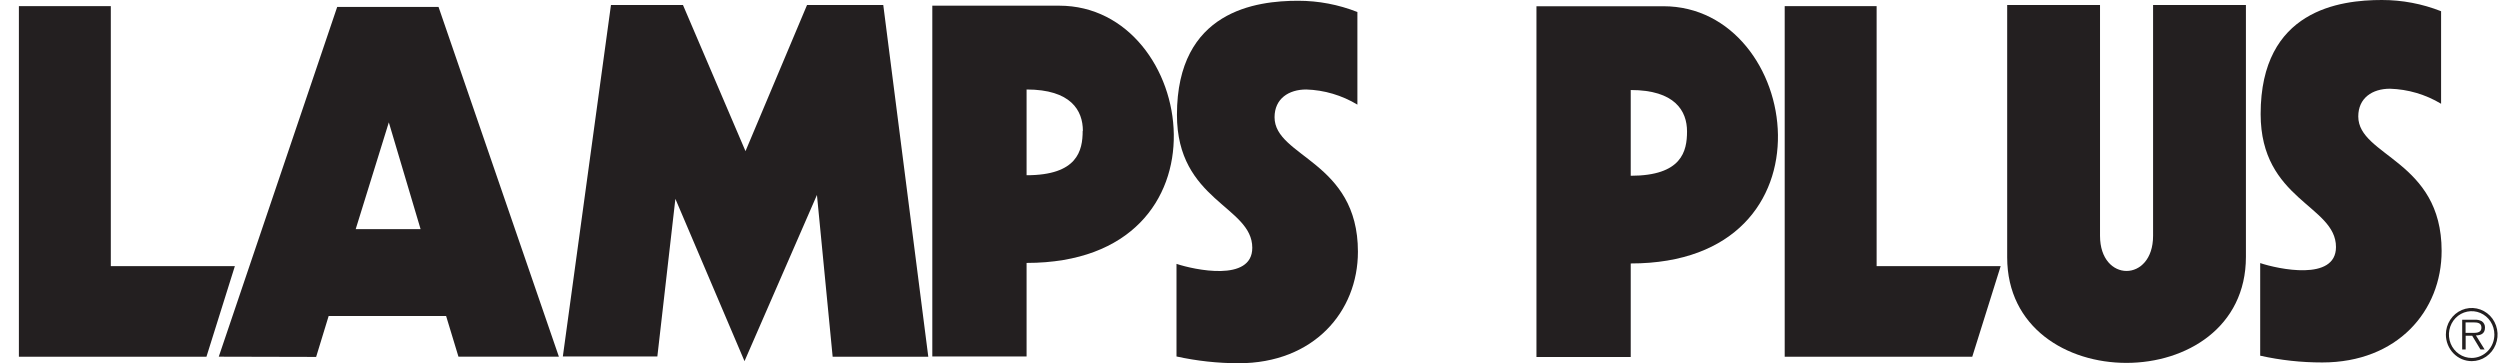
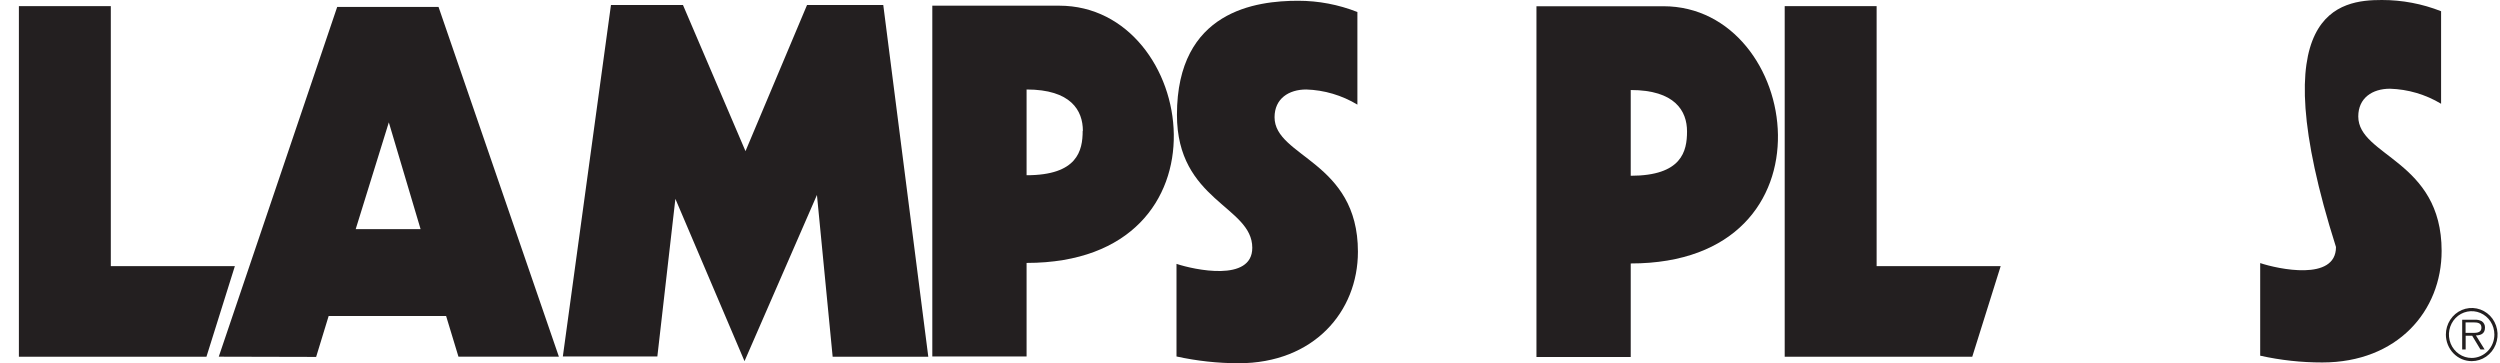
<svg xmlns="http://www.w3.org/2000/svg" width="117" height="17" viewBox="0 0 117 17" fill="none">
  <g clip-path="url(#clip0_2904_107251)">
    <path d="M0.884 16.694V0.288H5.186V12.454H10.992L9.662 16.694H0.884Z" fill="#231F20" />
    <path d="M10.238 16.693L15.781 0.324H20.523L26.156 16.693H21.456L20.878 14.789H15.381L14.795 16.704L10.238 16.693ZM19.683 10.722L18.197 5.727L16.647 10.722H19.683Z" fill="#231F20" />
    <path d="M26.341 16.683L28.593 0.234H31.963L34.889 7.074L37.769 0.234H41.337L43.444 16.694H38.968L38.233 9.124L34.843 16.902L31.608 9.306L30.764 16.683H26.341Z" fill="#231F20" />
    <path d="M43.632 16.683V0.266H49.573C56.045 0.266 57.907 12.305 48.044 12.305V16.683H43.632ZM50.679 6.125C50.679 5.166 50.115 4.188 48.044 4.188V8.201C50.427 8.201 50.669 7.048 50.669 6.125H50.679Z" fill="#231F20" />
    <path d="M71.906 16.708V0.292H77.847C84.319 0.292 86.181 12.33 76.318 12.33V16.708H71.906ZM78.953 6.151C78.953 5.195 78.389 4.213 76.318 4.213V8.226C78.712 8.223 78.953 7.077 78.953 6.151Z" fill="#231F20" />
    <path d="M83.524 16.694V0.288H87.826V12.454H93.632L92.302 16.694H83.524Z" fill="#231F20" />
    <path d="M55.06 16.683V12.349C55.879 12.622 58.607 13.217 58.607 11.597C58.607 9.638 55.081 9.408 55.081 5.373C55.081 0.492 58.805 0.036 60.756 0.036C61.703 0.036 62.642 0.214 63.526 0.562V4.896C62.798 4.458 61.975 4.214 61.132 4.188C60.312 4.188 59.649 4.618 59.649 5.487C59.649 7.354 63.551 7.537 63.551 11.78C63.551 14.585 61.486 17 57.965 17C56.988 16.999 56.015 16.892 55.06 16.683Z" fill="#231F20" />
-     <path d="M105.777 16.646V12.312C106.596 12.586 109.324 13.181 109.324 11.561C109.324 9.602 105.798 9.372 105.798 5.337C105.798 0.456 109.522 1.78299e-06 111.473 1.78299e-06C112.42 -0.001 113.359 0.177 114.243 0.525V4.856C113.515 4.419 112.692 4.177 111.849 4.152C111.03 4.152 110.367 4.582 110.367 5.45C110.367 7.318 114.268 7.5 114.268 11.743C114.268 14.549 112.204 16.963 108.682 16.963C107.705 16.964 106.732 16.858 105.777 16.646Z" fill="#231F20" />
-     <path d="M93.936 0.234H98.281V11.039C98.281 13.228 100.764 13.228 100.764 11.039V0.234H105.109V12.021C105.109 18.634 93.936 18.634 93.936 12.042V0.234Z" fill="#231F20" />
+     <path d="M105.777 16.646V12.312C106.596 12.586 109.324 13.181 109.324 11.561C105.798 0.456 109.522 1.78299e-06 111.473 1.78299e-06C112.42 -0.001 113.359 0.177 114.243 0.525V4.856C113.515 4.419 112.692 4.177 111.849 4.152C111.03 4.152 110.367 4.582 110.367 5.45C110.367 7.318 114.268 7.5 114.268 11.743C114.268 14.549 112.204 16.963 108.682 16.963C107.705 16.964 106.732 16.858 105.777 16.646Z" fill="#231F20" />
    <path d="M114.467 15.657C114.467 15.411 114.538 15.171 114.671 14.967C114.804 14.762 114.992 14.603 115.213 14.508C115.434 14.414 115.677 14.389 115.911 14.437C116.146 14.485 116.361 14.603 116.531 14.776C116.7 14.95 116.815 15.171 116.862 15.412C116.91 15.653 116.886 15.903 116.795 16.131C116.704 16.358 116.55 16.553 116.351 16.69C116.153 16.827 115.919 16.901 115.68 16.901C115.521 16.902 115.363 16.87 115.216 16.808C115.069 16.745 114.935 16.654 114.823 16.538C114.71 16.423 114.621 16.285 114.56 16.134C114.499 15.983 114.467 15.821 114.467 15.657ZM116.737 15.657C116.737 15.441 116.675 15.229 116.558 15.049C116.441 14.869 116.275 14.729 116.08 14.646C115.886 14.563 115.672 14.542 115.466 14.584C115.259 14.626 115.07 14.73 114.921 14.883C114.772 15.037 114.671 15.232 114.63 15.444C114.589 15.656 114.61 15.876 114.69 16.076C114.771 16.276 114.907 16.447 115.082 16.567C115.257 16.688 115.463 16.752 115.673 16.752C115.955 16.752 116.226 16.636 116.426 16.431C116.625 16.226 116.737 15.948 116.737 15.657ZM116.28 16.354H116.085L115.698 15.712H115.393V16.354H115.23V14.964H115.819C115.933 14.956 116.047 14.98 116.148 15.034C116.196 15.066 116.235 15.111 116.261 15.163C116.287 15.215 116.3 15.274 116.297 15.333C116.297 15.606 116.113 15.697 115.872 15.697L116.28 16.354ZM115.648 15.577C115.836 15.577 116.131 15.61 116.131 15.329C116.131 15.114 115.946 15.088 115.776 15.088H115.389V15.577H115.648Z" fill="#231F20" />
  </g>
  <defs>
    <clipPath id="clip0_2904_107251">
      <rect width="116" height="17" fill="white" transform="translate(0.884)" />
    </clipPath>
  </defs>
</svg>